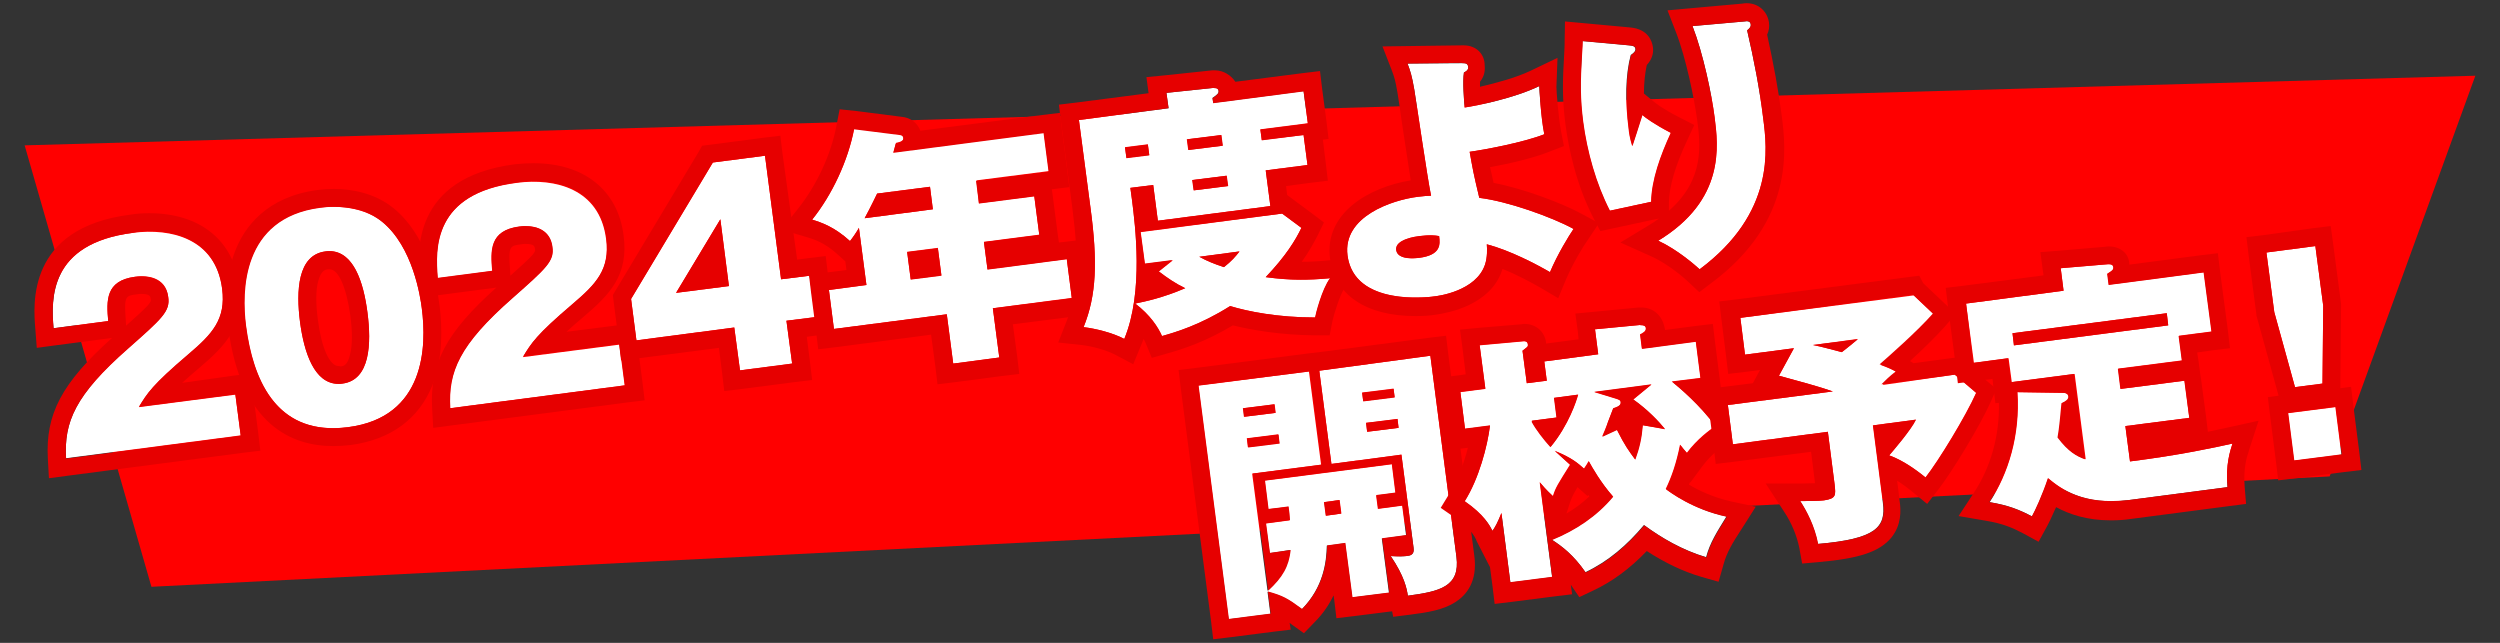
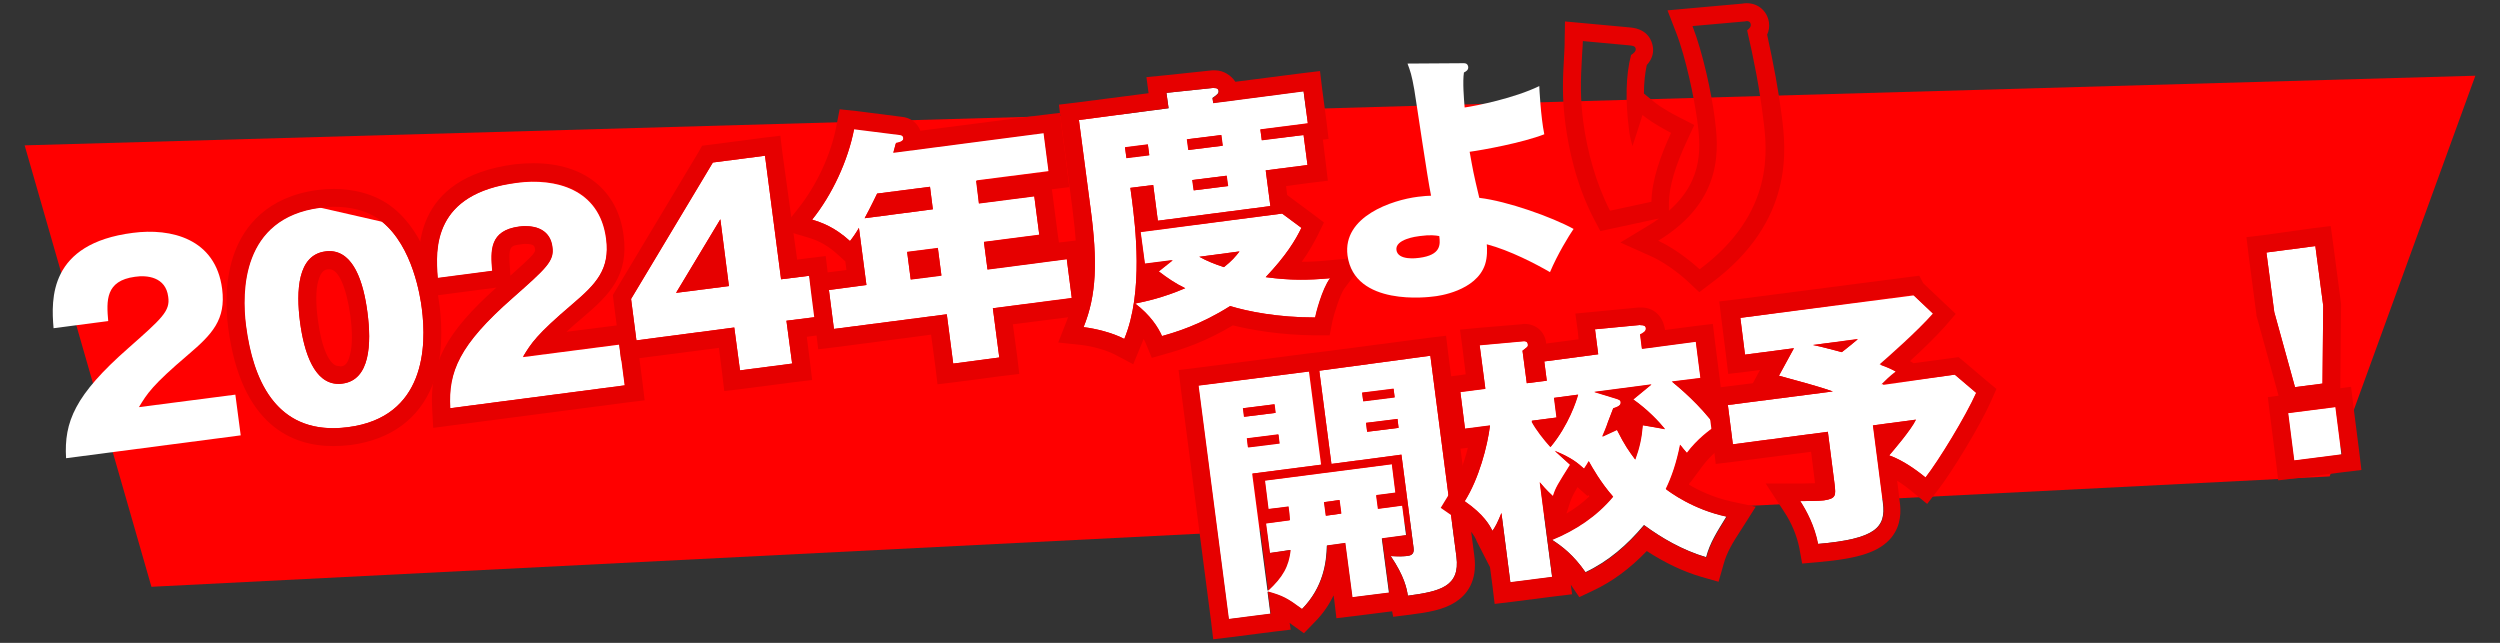
<svg xmlns="http://www.w3.org/2000/svg" version="1.1" id="レイヤー_1" x="0px" y="0px" viewBox="0 0 700 180" style="enable-background:new 0 0 700 180;" xml:space="preserve">
  <rect x="0" y="0" width="700" height="180" fill="#333333" stroke="none" />
  <style type="text/css">
	.st0{fill:#FF0000;}
	.st1{fill:#FFFFFF;}
	.st2{fill:#E60000;}
</style>
  <polygon class="st0" points="6.9,40.7 42.4,164.3 652.3,133.4 693.1,21.2 " />
  <g>
    <g>
      <path class="st1" d="M67.4,121.9l-48.9,6.4c-0.6-10.2,2.5-17.7,17.4-30.8c9.5-8.4,11.8-10.4,11.2-14.4c-0.7-5.6-6-6.1-9.3-5.6    c-8.3,1.1-8,6.7-7.5,12.4l-15.3,2c-0.7-8.2-1.3-23.7,22.2-26.7c10.7-1.4,23.2,1.6,25,15.7c1.1,8.6-2.8,12.7-9.5,18.4    c-10.1,8.6-11.5,10.9-13.8,14.7l27-3.5L67.4,121.9z" />
-       <path class="st2" d="M41.8,64.7c9.4,0,18.8,3.9,20.4,16.1c1.1,8.6-2.8,12.7-9.5,18.4c-10.1,8.6-11.5,10.9-13.8,14.7l27-3.5    l1.5,11.6l-48.9,6.4c-0.6-10.2,2.5-17.7,17.4-30.8c9.5-8.4,11.8-10.4,11.2-14.4c-0.6-4.6-4.4-5.8-7.5-5.8c-0.6,0-1.3,0-1.8,0.1    c-8.3,1.1-8,6.7-7.5,12.4l-15.3,2c-0.7-8.2-1.3-23.7,22.2-26.7C38.7,64.8,40.2,64.7,41.8,64.7 M41.8,59.7c-1.7,0-3.5,0.1-5.3,0.4    C7.5,63.8,9.3,85.2,9.9,92.2l0.4,5.2l5.2-0.7l15.3-2l0.6-0.1c-14.2,12.7-18.7,21.4-18,33.9l0.3,5.4l5.3-0.7l48.9-6.4l5-0.6l-0.6-5    l-1.5-11.6l-0.6-5l-5,0.6L51,107.2c1.3-1.2,2.9-2.6,4.8-4.2c7.3-6.2,12.7-11.7,11.2-22.8C65.5,67.3,56,59.7,41.8,59.7L41.8,59.7z     M35.3,91.2l-0.1-1.8c-0.5-6.6,0-6.6,3.2-7c0.4-0.1,0.8-0.1,1.2-0.1c2.4,0,2.5,0.7,2.6,1.4c0.1,0.5,0.1,0.7-0.8,1.8    C40.2,86.8,38.2,88.6,35.3,91.2L35.3,91.2z" />
    </g>
    <g>
-       <path class="st1" d="M107,62.1c8.6,7,10.7,21,11.1,24.2c1.4,10.6,1,30.5-20.6,33.3c-19.2,2.5-26.5-11.7-28.7-28.5    c-1.2-9.4-1.3-30.1,20.7-33C92.4,57.8,100.9,57.2,107,62.1z M91.1,70.4c-7.8,1-8.2,11.1-7.1,19.7c1.1,8.5,4.1,18.3,11.9,17.3    c7.8-1,8.1-11.3,7-19.8C101.8,78.8,98.8,69.4,91.1,70.4z" />
+       <path class="st1" d="M107,62.1c8.6,7,10.7,21,11.1,24.2c1.4,10.6,1,30.5-20.6,33.3c-19.2,2.5-26.5-11.7-28.7-28.5    c-1.2-9.4-1.3-30.1,20.7-33z M91.1,70.4c-7.8,1-8.2,11.1-7.1,19.7c1.1,8.5,4.1,18.3,11.9,17.3    c7.8-1,8.1-11.3,7-19.8C101.8,78.8,98.8,69.4,91.1,70.4z" />
      <path class="st2" d="M93.5,57.9c3.9,0,9.3,0.7,13.5,4.2c8.6,7,10.7,21,11.1,24.2c1.4,10.6,1,30.5-20.6,33.3    c-1.5,0.2-2.9,0.3-4.2,0.3c-16.1,0-22.4-13.3-24.4-28.7c-1.2-9.4-1.3-30.1,20.7-33C90.4,58.1,91.8,57.9,93.5,57.9 M94.8,107.5    c0.4,0,0.7,0,1.1-0.1c7.8-1,8.1-11.3,7-19.8c-1.1-8.4-3.8-17.3-10.7-17.3c-0.4,0-0.7,0-1.1,0.1c-7.8,1-8.2,11.1-7.1,19.7    C85.1,98.3,87.8,107.5,94.8,107.5 M93.5,52.9c-1.5,0-3.1,0.1-4.6,0.3c-14.3,1.9-20.5,10.4-23.1,17.2c-2.9,7.6-2.6,15.8-1.9,21.4    c3.6,27.3,17.9,33.1,29.4,33.1c1.6,0,3.2-0.1,4.9-0.3c11.2-1.5,19.1-7.3,22.9-16.8c3-7.6,2.7-16.2,2-22.1    c-0.9-7.1-3.8-20-12.9-27.4C104.8,53.9,98.1,52.9,93.5,52.9L93.5,52.9z M94.8,102.5c-2.5,0-4.8-5.1-5.8-13    c-0.6-4.5-0.6-8.3,0.1-10.8c0.8-3,2-3.2,2.7-3.3c0.2,0,0.3,0,0.5,0c2.5,0,4.7,5.1,5.8,13c0.6,4.5,0.6,8.3-0.1,10.9    c-0.7,3.1-1.9,3.2-2.6,3.3C95.1,102.5,95,102.5,94.8,102.5L94.8,102.5z" />
    </g>
    <g>
      <path class="st1" d="M174.9,107.9l-48.9,6.4c-0.6-10.2,2.5-17.7,17.4-30.8c9.5-8.4,11.8-10.4,11.2-14.4c-0.7-5.6-6-6.1-9.3-5.6    c-8.3,1.1-8,6.7-7.5,12.4l-15.3,2c-0.7-8.2-1.3-23.7,22.2-26.7c10.7-1.4,23.2,1.6,25,15.7c1.1,8.6-2.8,12.7-9.5,18.4    c-10.1,8.6-11.5,10.9-13.8,14.7l27-3.5L174.9,107.9z" />
      <path class="st2" d="M149.4,50.7c9.4,0,18.8,3.9,20.4,16c1.1,8.6-2.8,12.7-9.5,18.4c-10.1,8.6-11.5,10.9-13.8,14.7l27-3.5    l1.5,11.6l-48.9,6.4c-0.6-10.2,2.5-17.7,17.4-30.8c9.5-8.4,11.8-10.4,11.2-14.4c-0.6-4.6-4.4-5.8-7.5-5.8c-0.6,0-1.3,0-1.8,0.1    c-8.3,1.1-8,6.7-7.5,12.4l-15.3,2c-0.7-8.2-1.3-23.7,22.2-26.7C146.2,50.8,147.8,50.7,149.4,50.7 M149.4,45.7    c-1.7,0-3.5,0.1-5.3,0.3c-29,3.8-27.2,25.1-26.6,32.1l0.4,5.2l5.2-0.7l15.3-2l0.6-0.1c-14.2,12.7-18.7,21.4-18,33.9l0.3,5.4    l5.3-0.7l48.9-6.4l5-0.6l-0.6-5l-1.5-11.6l-0.6-5l-5,0.6l-14.2,1.8c1.3-1.2,2.9-2.6,4.8-4.2c7.3-6.2,12.7-11.7,11.2-22.8    C173,53.3,163.6,45.7,149.4,45.7L149.4,45.7z M142.9,77.2l-0.1-1.8c-0.5-6.6,0-6.6,3.2-7c0.4-0.1,0.8-0.1,1.2-0.1    c2.4,0,2.5,0.7,2.6,1.4c0.1,0.5,0.1,0.7-0.8,1.8C147.8,72.8,145.8,74.6,142.9,77.2L142.9,77.2z" />
    </g>
    <g>
      <path class="st1" d="M199.6,45.5l14.6-1.9l4.5,34.6l8-1l1.5,11.6l-8,1l1.6,12l-14.6,1.9l-1.6-12l-27.4,3.6l-1.5-11.6L199.6,45.5z     M204.1,80.1l-2.4-18.7L189.3,82L204.1,80.1z" />
      <path class="st2" d="M214.2,43.6l4.5,34.6l8-1l1.5,11.6l-8,1l1.6,12l-14.6,1.9l-1.6-12l-27.4,3.6l-1.5-11.6l22.9-38.2L214.2,43.6     M189.3,82l14.8-1.9l-2.4-18.7L189.3,82 M218.5,38l-5,0.6L199,40.5l-2.4,0.3l-1.2,2.1l-22.9,38.2l-0.9,1.5l0.2,1.7l1.5,11.6l0.6,5    l5-0.6l22.4-2.9l0.9,7.1l0.6,5l5-0.6l14.6-1.9l5-0.6l-0.6-5l-0.9-7.1l3-0.4l5-0.6l-0.6-5l-1.5-11.6l-0.6-5l-5,0.6l-3,0.4L219.1,43    L218.5,38L218.5,38z" />
    </g>
    <g>
      <path class="st1" d="M274.1,56.9l15.5-2l1.4,10.8l-15.5,2l1,7.7l22.2-2.9l1.4,10.9L278,86.3l1.8,13.8l-12.9,1.7L265.1,88    l-31.6,4.1l-1.4-10.9l10.5-1.4l-2.1-16c-0.6,1.1-1.7,2.7-2.5,3.7c-4.4-4-8-5.2-10.6-6c5.6-7.1,10.1-16.6,11.8-25.5l12.7,1.6    c0.4,0,1.1,0.2,1.1,0.9c0.1,0.7-0.5,1.2-2.1,1.5c-0.4,1.5-0.5,1.8-0.7,2.6l42.1-5.5l1.4,10.8l-20.3,2.6L274.1,56.9z M260.4,52.3    l-14.8,1.9c-1.6,3.3-3.1,6.1-3.5,6.9l19.1-2.5L260.4,52.3z M262.6,69.4l-8.6,1.1l1,7.7l8.6-1.1L262.6,69.4z" />
      <path class="st2" d="M239.1,36.2l12.7,1.6c0.4,0,1.1,0.2,1.1,0.9c0.1,0.7-0.5,1.2-2.1,1.5c-0.4,1.5-0.5,1.8-0.7,2.6l42.1-5.5    l1.4,10.8l-20.3,2.6l0.8,6.3l15.5-2l1.4,10.8l-15.5,2l1,7.7l22.2-2.9l1.4,10.9L278,86.3l1.8,13.8l-12.9,1.7L265.1,88l-31.6,4.1    l-1.4-10.9l10.5-1.4l-2.1-16c-0.6,1.1-1.7,2.7-2.5,3.7c-4.4-4-8-5.2-10.6-6C233,54.6,237.4,45.1,239.1,36.2 M242.1,61.1l19.1-2.5    l-0.8-6.3l-14.8,1.9C244.1,57.5,242.5,60.4,242.1,61.1 M255,78.3l8.6-1.1l-1-7.7l-8.6,1.1L255,78.3 M235.1,30.6l-0.9,4.6    c-1.5,8.1-5.6,16.8-10.8,23.3l-4.6,5.8l7.1,2.1c2,0.6,5,1.5,8.7,4.9l2.1,1.9l0.3,2.4l-5.5,0.7l-5,0.6l0.6,5l1.4,10.9l0.6,5l5-0.6    l26.6-3.5l1.2,8.9l0.6,5l5-0.6l12.9-1.7l5-0.6l-0.6-5l-1.2-8.9l17.3-2.2l5-0.6l-0.6-5l-1.4-10.9l-0.6-5l-5,0.6l-1.8,0.2l-0.4-2.8    l-1.4-10.8l-0.2-1.3l4.9-0.6l-0.6-5l-1.4-10.8l-0.6-5l-5,0.6l-34.1,4.4c-0.8-2.2-2.8-3.7-5.3-3.9l-12.5-1.6L235.1,30.6L235.1,30.6    z" />
    </g>
    <g>
      <path class="st1" d="M365,37.8l1.1,8.4l-11.7,1.5l1.3,10l-31.5,4.1l-1.3-10l-6.4,0.8l0.5,3.7c0.8,6.5,3.3,25.4-2.2,38.6    c-3.2-1.7-8-2.9-11.4-3.3c3.6-8.9,4-18.2,1.9-33.7l-3.2-24.3l25.1-3.3l-0.6-4.3l13.3-1.4c0.7-0.1,1.2,0.2,1.3,0.8    c0.1,0.7-0.4,1.1-1.7,2l0.2,1.4l25.3-3.3l1.2,9l-13.3,1.7l0.4,3L365,37.8z M321.8,43.4l-0.4-3l-6.4,0.8l0.4,3L321.8,43.4z     M328.4,72.9l-7.8,1l-1.2-8.9l39.6-5.2l5.4,4c-1.7,3.5-4.3,7.8-10,13.8c6.7,0.9,11.4,0.9,18.1,0.3c-2.3,3-4.1,10.3-4.2,11    c-10.5,0-18.9-1.7-23.8-3.2c-8.4,5.3-15.2,7.3-19.1,8.4c-1.1-2.5-3.3-5.9-7.5-9.1c2.9-0.6,7.7-1.6,14-4.3    c-2.7-1.3-4.9-2.8-7.4-4.7L328.4,72.9z M342.3,40.8l-0.4-3l-9.6,1.2l0.4,3L342.3,40.8z M333.9,50.4l0.4,2.9l9.6-1.2l-0.4-2.9    L333.9,50.4z M335.8,71.9c2.2,1.2,4.2,2,6.9,2.9c2.2-1.7,3.2-2.9,4.4-4.4L335.8,71.9z" />
      <path class="st2" d="M340.2,24.7c0.6,0,1,0.3,1,0.8c0.1,0.7-0.4,1.1-1.7,2l0.2,1.4l25.3-3.3l1.2,9l-13.3,1.7l0.4,3l11.7-1.5    l1.1,8.4l-11.7,1.5l1.3,10l-31.5,4.1l-1.3-10l-6.4,0.8l0.5,3.7c0.8,6.5,3.3,25.4-2.2,38.6c-3.2-1.7-8-2.9-11.4-3.3    c3.6-8.9,4-18.2,1.9-33.7l-3.2-24.3l25.1-3.3l-0.6-4.3l13.3-1.4C340,24.7,340.1,24.7,340.2,24.7 M332.8,42l9.6-1.2l-0.4-3    l-9.6,1.2L332.8,42 M315.4,44.3l6.4-0.8l-0.4-3l-6.4,0.8L315.4,44.3 M334.2,53.3l9.6-1.2l-0.4-2.9l-9.6,1.2L334.2,53.3 M359,59.8    l5.4,4c-1.7,3.5-4.3,7.8-10,13.8c3.7,0.5,6.7,0.7,9.8,0.7c2.6,0,5.2-0.1,8.2-0.4c-2.3,3-4.1,10.3-4.2,11    c-10.5,0-18.9-1.7-23.8-3.2c-8.4,5.3-15.2,7.3-19.1,8.4c-1.1-2.5-3.3-5.9-7.5-9.1c2.9-0.6,7.7-1.6,14-4.3    c-2.7-1.3-4.9-2.8-7.4-4.7l3.9-3.2l-7.8,1l-1.2-8.9L359,59.8 M347,70.4l-11.2,1.5c2.2,1.2,4.2,2,6.9,2.9    C344.8,73.1,345.9,71.9,347,70.4 M340.2,19.7c-0.3,0-0.5,0-0.8,0l-13.3,1.4l-5.1,0.5l0.6,4.5l-20.1,2.6l-5,0.6l0.6,5l3.2,24.3    c1.9,14.9,1.5,23.3-1.6,31.2l-2.4,6.1l6.5,0.7c2.8,0.3,7,1.4,9.6,2.8l4.9,2.6l2.1-5.1c0.3-0.6,0.5-1.3,0.8-2    c0.3,0.5,0.5,0.9,0.6,1.2l1.7,4.1l4.2-1.2c4.7-1.3,11-3.4,18.5-7.9c4.8,1.2,12.9,2.7,23,2.8l4.1,0l0.8-4.1c0.4-1.8,2.1-7.3,3.3-9    l6.7-8.9l-11.1,1c-3,0.3-5.3,0.4-7.5,0.4c2-2.8,3.3-5.2,4.4-7.3l1.8-3.7l-3.3-2.5l-5.4-4l-1.6-1.2l0,0l-0.3-2.5l6.7-0.9l5-0.6    l-0.6-5l-0.8-6.5l1.6-0.2l-0.6-5l-1.2-9l-0.6-5l-5,0.6l-18.7,2.4C344.7,21.1,342.6,19.7,340.2,19.7L340.2,19.7z" />
    </g>
    <g>
      <path class="st1" d="M409.4,17.7c0.7,0,1.5-0.1,1.7,1c0.1,0.9-0.6,1.3-1.2,1.6c-0.4,2.6,0,7.4,0.2,9.8c3.4-0.5,13.9-2.6,20.9-6    c0,0.4,0.4,8.6,1.4,13.5c-6.2,2.4-17.2,4.4-20.9,4.9c0.9,5,1,5.8,2.7,12.9c7.8,0.9,20.4,5.4,26.4,8.7c-1.3,1.9-4.5,7.1-6.6,12.1    c-3.8-2.2-11.2-6.1-17.7-7.8c0.1,1.2,0.2,3.6-0.5,5.7c-2.5,7.4-13.1,8.8-14.3,8.9c-1.4,0.2-22.3,2.9-24.2-11.5    c-1.4-10.9,12.5-15.5,19.7-16.4c1.6-0.2,2.9-0.3,3.7-0.3c-1-4.7-4-25.5-4.7-29.7c-0.7-4-1.1-5.2-1.9-7.3L409.4,17.7z M397.5,66.1    c-0.9,0.1-6.9,0.9-6.5,3.9c0.4,3,5.7,2.3,6.4,2.2c6.1-0.8,5.9-3.7,5.6-6.1C401.9,65.9,400.5,65.7,397.5,66.1z" />
-       <path class="st2" d="M409.8,17.7c0.6,0,1.2,0.1,1.3,1c0.1,0.9-0.6,1.3-1.2,1.6c-0.4,2.6,0,7.4,0.2,9.8c3.4-0.5,13.9-2.6,20.9-6    c0,0.4,0.4,8.6,1.4,13.5c-6.2,2.4-17.2,4.4-20.9,4.9c0.9,5,1,5.8,2.7,12.9c7.8,0.9,20.4,5.4,26.4,8.7c-1.3,1.9-4.5,7.1-6.6,12.1    c-3.8-2.2-11.2-6.1-17.7-7.8c0.1,1.2,0.2,3.6-0.5,5.7c-2.5,7.4-13.1,8.8-14.3,8.9c-0.4,0.1-2.4,0.3-5.2,0.3    c-6.7,0-17.7-1.6-19-11.8c-1.4-10.9,12.5-15.5,19.7-16.4c1.6-0.2,2.9-0.3,3.7-0.3c-1-4.7-4-25.5-4.7-29.7c-0.7-4-1.1-5.2-1.9-7.3    l15.1-0.2C409.5,17.7,409.7,17.7,409.8,17.7 M395.4,72.3c0.9,0,1.7-0.1,1.9-0.1c6.1-0.8,5.9-3.7,5.6-6.1c-0.6-0.1-1.4-0.2-2.6-0.2    c-0.8,0-1.7,0.1-2.9,0.2c-0.9,0.1-6.9,0.9-6.5,3.9C391.2,72,393.6,72.3,395.4,72.3 M409.8,12.7c-0.2,0-0.3,0-0.5,0l-15,0.2    l-7.2,0.1l2.6,6.7c0.7,1.9,1,2.7,1.6,6.3c0.2,1.3,0.7,4.4,1.2,8.1c0.8,5.4,1.8,11.8,2.5,16.4c-12.2,2-24.2,9.5-22.6,21.8    c1.3,10.3,10.1,16.2,23.9,16.2c2,0,4.1-0.1,5.8-0.4c3.5-0.5,15.1-2.7,18.4-12.2c0.1-0.2,0.1-0.4,0.2-0.6c4,1.6,7.9,3.7,10.7,5.3    l4.9,2.9l2.2-5.3c1.9-4.4,4.8-9.3,6.2-11.2l3-4.5l-4.8-2.6c-5.7-3.1-16.4-7.1-24.7-8.7c-0.4-1.9-0.7-3.2-1-4.4    c5.1-0.9,12.1-2.5,16.8-4.4l3.9-1.5l-0.8-4.1c-0.8-4.3-1.3-11.3-1.3-12.5l0.3-8.1l-7.5,3.6c-4.2,2-9.9,3.5-14.2,4.5    c0-0.5,0-1,0-1.4c1.5-1.8,1.4-3.8,1.3-4.7C415.7,15.4,413.6,12.7,409.8,12.7L409.8,12.7z" />
    </g>
    <g>
-       <path class="st1" d="M456.1,12.7c1,0.1,1.7,0.2,1.8,1c0.1,0.7-0.7,1.3-1.3,1.7c-1.5,5.6-1.6,13-0.6,20.7c0.1,1,0.3,2.5,1,4.8    c0.3-0.9,1.9-5.8,2.8-8.7c1.1,0.9,3.2,2.5,8,5c-2.9,6.3-5.4,13.2-5.5,19.3l-11.6,2.5c-3.9-7.6-6.4-16.6-7.5-25    c-0.8-6.4-0.8-10.7-0.3-19c0.1-1.9,0.1-2.4,0.1-3.5L456.1,12.7z M488.5,6c0.7-0.1,1.6-0.1,1.7,0.8c0.1,0.7-0.3,1.1-1,1.7    c1.9,8.2,3.5,16.4,4.5,24.7c1.1,8.4,3.4,26.4-17.8,42.2c-1.2-1.1-6.2-5.5-11.6-8c18.8-11.4,16.8-26.6,15.8-34.5    c-0.8-6.3-3.2-17.9-6.2-25.6L488.5,6z" />
      <path class="st2" d="M489.1,5.9c0.5,0,1,0.2,1.1,0.9c0.1,0.7-0.3,1.1-1,1.7c1.9,8.2,3.5,16.4,4.5,24.7c1.1,8.4,3.4,26.4-17.8,42.2    c-1.2-1.1-6.2-5.5-11.6-8c18.8-11.4,16.8-26.6,15.8-34.5c-0.8-6.3-3.2-17.9-6.2-25.6L488.5,6C488.7,6,488.9,5.9,489.1,5.9     M443.2,11.5l13,1.2c1,0.1,1.7,0.2,1.8,1c0.1,0.7-0.7,1.3-1.3,1.7c-1.5,5.6-1.6,12.9-0.6,20.7c0.1,1,0.3,2.5,1,4.8    c0.3-0.9,1.9-5.8,2.8-8.7c1.1,0.9,3.2,2.5,8,5c-2.9,6.3-5.4,13.2-5.5,19.3l-11.6,2.5c-3.9-7.6-6.4-16.6-7.5-25    c-0.8-6.4-0.8-10.7-0.3-19C443.1,13.1,443.2,12.6,443.2,11.5 M489.1,0.9c-0.4,0-0.8,0-1.1,0.1l-14.5,1.3l-6.6,0.6l2.4,6.2    c2.8,7.2,5.1,18.6,5.9,24.4c0.9,6.8,2.2,16.7-7.9,25.5l0-2.4c0.1-4.4,1.7-10,5.1-17.3l2-4.3l-4.3-2.2c-4.7-2.4-6.5-3.9-7.1-4.4    l-2.7-2.2c0-3,0.3-5.7,0.8-8c1.8-1.9,1.9-3.9,1.7-5.1c-0.2-1.4-1.2-4.9-6.2-5.4l-13-1.2l-5.4-0.5l-0.1,5.4l0,0c0,1,0,1.4-0.1,3.2    c-0.5,8.3-0.6,12.9,0.3,20c0.9,6.9,3,17.1,8,26.7l1.8,3.4l3.7-0.8l11.6-2.5l1.1-0.2c-0.8,0.6-1.7,1.2-2.7,1.8l-8.1,4.9l8.7,3.9    c5.1,2.3,9.8,6.6,10.3,7.1l3.1,2.9l3.3-2.5c23.6-17.5,20.9-38,19.8-46.8c-0.9-7.1-2.3-14.6-4.1-22.8c0.5-1.1,0.7-2.2,0.5-3.5    C494.8,3.1,492.3,0.9,489.1,0.9L489.1,0.9z" />
    </g>
    <g>
      <path class="st1" d="M355.5,154.9l-1.1-8.3l6.7-0.9c-0.1-1.3-0.2-2.7-0.4-3.8l-5.6,0.7l-1-8l35.6-4.6l1,8l-5.4,0.7l0.5,3.8    l6.8-0.9l1.1,8.3l-6.8,0.9l2,15.2l-10.3,1.3l-2-15.2l-5.1,0.7c-0.1,4.5-0.9,11.6-7,17.8c-4.1-3-5.3-3.7-9.6-4.9l0.8,6.2l-11.7,1.5    l-8.5-65.4l31-4l3.4,26.1l-19.3,2.5l4.3,32.8c4.1-3.8,5.8-6.8,6.3-11.4L355.5,154.9z M357.2,115.6l-0.3-2.4l-8.8,1.1l0.3,2.4    L357.2,115.6z M349.1,122.7l0.3,2.5l8.8-1.1l-0.3-2.5L349.1,122.7z M400.5,99.6l7.3,56.3c1.1,8.4-4.7,9.7-13.6,10.9    c-0.3-2-1-5.5-4.8-11.1c2.9,0.1,3.3,0.1,4.3,0c1.1-0.1,2.4-0.3,2.1-2.3l-3.4-26.1l-19.6,2.6l-3.4-26.1L400.5,99.6z M375.1,140    l-4.3,0.6l0.5,3.8l4.3-0.6L375.1,140z M390.5,111.2l-0.3-2.4l-8.8,1.1l0.3,2.4L390.5,111.2z M382.5,118.4l0.3,2.5l8.8-1.1    l-0.3-2.5L382.5,118.4z" />
      <path class="st2" d="M400.5,99.6l7.3,56.3c1.1,8.4-4.7,9.7-13.6,10.9c-0.3-2-1-5.5-4.8-11.1c1.2,0.1,2,0.1,2.5,0.1    c0.8,0,1.2-0.1,1.8-0.1c1.1-0.1,2.4-0.3,2.1-2.3l-3.4-26.1l-19.6,2.6l-3.4-26.1L400.5,99.6 M381.7,112.4l8.8-1.1l-0.3-2.4    l-8.8,1.1L381.7,112.4 M382.8,120.9l8.8-1.1l-0.3-2.5l-8.8,1.1L382.8,120.9 M366.7,104l3.4,26.1l-19.3,2.5l4.3,32.8    c4.1-3.8,5.8-6.8,6.3-11.4l-5.8,0.8l-1.1-8.3l6.7-0.9c-0.1-1.3-0.2-2.7-0.4-3.8l-5.6,0.7l-1-8l35.6-4.6l1,8l-5.4,0.7l0.5,3.8    l6.8-0.9l1.1,8.3l-6.8,0.9l2,15.2l-10.3,1.3l-2-15.2l-5.1,0.7c-0.1,4.5-0.9,11.6-7,17.8c-4.1-3-5.3-3.7-9.6-4.9l0.8,6.2l-11.7,1.5    l-8.5-65.4L366.7,104 M348.3,116.7l8.8-1.1l-0.3-2.4l-8.8,1.1L348.3,116.7 M349.5,125.3l8.8-1.1l-0.3-2.5l-8.8,1.1L349.5,125.3     M371.2,144.4l4.3-0.6l-0.5-3.8l-4.3,0.6L371.2,144.4 M404.9,94l-5,0.6L371,98.4l0,0l-5,0.6l-31,4l-5,0.6l0.6,5l8.5,65.4l0.6,5    l5-0.6l11.7-1.5l5-0.6l-0.3-1.9c0.2,0.1,0.3,0.3,0.5,0.4l3.5,2.5l3-3.1c2.4-2.4,4.1-5,5.3-7.5l0.2,1.4l0.6,5l5-0.6l10.3-1.3l0.3,0    l0.3,1.5l4.8-0.6c4.7-0.6,9.2-1.3,12.6-3.5c3-1.9,6.3-5.7,5.3-13L405.5,99L404.9,94L404.9,94z" />
    </g>
    <g>
      <path class="st1" d="M434.6,161.6l-11.7,1.5l-2.5-19.4c-1.2,3-1.7,3.8-2.5,5c-0.8-1.5-2.3-4.5-7.8-8.3c4-6.3,6.4-15.5,7.1-21.2    l-7,0.9l-1.3-10.3l7-0.9l-1.6-12.2l12.1-1.1c0.4-0.1,1.3-0.1,1.4,0.8c0.1,0.7-0.1,0.7-1.5,1.8l1.2,9.1l5.6-0.7l-0.7-5.4l15.1-2    l-0.9-7l12.6-1.2c0.4-0.1,1.5,0,1.6,0.8c0.1,0.9-0.6,1.3-1.6,1.8l0.5,4l15.1-2l1.3,10.2l-8,1c2.3,1.9,7.8,6.5,12.2,12.5    c-1.5,1-5.1,3.6-8,7.5c-0.3-0.3-1.7-2-1.9-2.3c-1,5.1-2.4,9.1-4,12.4c1.2,0.9,7.6,5.7,17,7.7c-2.7,4.4-4.6,7.3-5.7,11.4    c-6.7-2-12.5-5.4-17.4-9c-4.7,5.6-10,10.2-16.4,13.2c-3.4-4.9-6.6-7.3-9.4-9.1c6.6-2.7,12.5-6.6,17.1-12.1c-3.5-4-5.8-8.1-6.8-9.9    c-0.3,0.6-0.5,0.9-1.3,2.1c-1.7-1.5-3.3-3-8.2-5c0.5,0.5,2.9,2.6,4.3,3.9c-3.5,5.6-4,6.3-4.8,8.8c-0.8-0.8-1.7-1.5-3.7-3.9    L434.6,161.6z M429,118.1c1.2,2.2,3.3,4.9,5.2,7c5-6,7.3-13,7.7-14.6l-6.7,0.9l0.7,5.5l-6.9,0.9L429,118.1z M466.2,120.2    c-1.8-2.2-4.8-5.4-8.9-8.3l5.1-4.2l-16,2.1l5.9,1.8c1,0.3,1.5,0.5,1.5,1.1c0.1,0.9-0.9,1.3-2.1,1.7c-0.3,0.8-0.4,1.1-1.5,3.9    c-0.5,1.4-1.2,2.9-1.6,3.9l4.1-1.9c2.2,4.4,3.4,6,5.1,8.3c1.2-3.3,1.8-6,2.1-9.6L466.2,120.2z" />
      <path class="st2" d="M459.6,91.1c0.5,0,1.2,0.1,1.3,0.8c0.1,0.9-0.6,1.3-1.6,1.8l0.5,4l15.1-2l1.3,10.2l-8,1    c2.3,1.9,7.8,6.5,12.2,12.5c-1.5,1-5.1,3.6-8,7.5c-0.3-0.3-1.7-2-1.9-2.3c-1,5.1-2.4,9.1-4,12.4c1.2,0.9,7.6,5.7,17,7.7    c-2.7,4.4-4.6,7.3-5.7,11.4c-6.7-2-12.5-5.4-17.4-9c-4.7,5.6-10,10.2-16.4,13.2c-3.4-4.9-6.6-7.3-9.4-9.1    c6.6-2.7,12.5-6.6,17.1-12.1c-3.5-4-5.8-8.1-6.8-9.9c-0.3,0.6-0.5,0.9-1.3,2.1c-1.7-1.5-3.3-3-8.2-5c0.5,0.5,2.9,2.6,4.3,3.9    c-3.5,5.6-4,6.3-4.8,8.8c-0.8-0.8-1.7-1.5-3.7-3.9l3.4,26.4l-11.7,1.5l-2.5-19.4c-1.2,3-1.7,3.8-2.5,5c-0.8-1.5-2.3-4.5-7.8-8.3    c4-6.3,6.4-15.5,7.1-21.2l-7,0.9l-1.3-10.3l7-0.9l-1.6-12.2l12.1-1.1c0.1,0,0.2,0,0.3,0c0.4,0,1,0.1,1.1,0.9    c0.1,0.7-0.1,0.7-1.5,1.8l1.2,9.1l5.6-0.7l-0.7-5.4l15.1-2l-0.9-7l12.6-1.2C459.3,91.1,459.4,91.1,459.6,91.1 M448.7,122.3    l4.1-1.9c2.2,4.4,3.4,6,5.1,8.3c1.2-3.3,1.8-6,2.1-9.6l6.2,1c-1.8-2.2-4.8-5.4-8.9-8.3l5.1-4.2l-16,2.1l5.9,1.8    c1,0.3,1.5,0.5,1.5,1.1c0.1,0.9-0.9,1.3-2.1,1.7c-0.3,0.8-0.4,1.1-1.5,3.9C449.8,119.8,449.1,121.3,448.7,122.3 M441.8,110.5    l-6.7,0.9l0.7,5.5l-6.9,0.9l0,0.4c1.2,2.2,3.3,4.9,5.2,7C439.2,119.1,441.4,112.1,441.8,110.5 M459.6,86.1c-0.3,0-0.6,0-0.8,0    l-12.5,1.2l-5.2,0.5l0.7,5.1L442,95l-9.1,1.2c0-0.1,0-0.2,0-0.3c-0.4-3.1-2.9-5.2-6-5.2c-0.3,0-0.6,0-0.9,0.1l-12,1l-5.2,0.5    l0.7,5.2l0.9,7.3l-2,0.3l-5,0.6l0.6,5l1.3,10.3l0.6,5l5-0.6l0.1,0c-1.1,4.4-2.9,9.2-5.1,12.7l-2.5,4.1l3.9,2.7    c4.4,3,5.5,5.1,6.1,6.4l0,0.1l3.8,7.4l0.7,5.3l0.6,5l5-0.6l11.7-1.5l5-0.6l-0.4-2.8c0,0,0,0,0,0.1l2.4,3.5l3.8-1.8    c5.4-2.5,10.4-6.2,15.1-11.1c5.1,3.3,10.1,5.7,15.2,7.2l4.9,1.4l1.4-4.9c0.9-3.3,2.4-5.8,5-9.8l0.2-0.3l3.8-6l-6.9-1.5    c-5-1.1-9.1-3.1-11.8-4.7c0.1-0.2,0.2-0.5,0.3-0.7l0.1,0.1l3.4-4.6c2.3-3.1,5.2-5.3,6.8-6.3l4.4-2.9l-3.1-4.2    c-1.6-2.2-3.3-4.1-5-5.9l2.3-0.3l-0.6-5l-1.3-10.2l-0.6-5l-5,0.6l-8.4,1.1c0-0.2,0-0.4-0.1-0.6C465.4,88.2,462.8,86.1,459.6,86.1    L459.6,86.1z M438.6,143.8l1-3.1c0.5-1.4,0.7-1.9,2.1-4.3l2.8,2.5l0.2-0.3c0.1,0.1,0.2,0.2,0.3,0.4    C443.1,140.8,441,142.4,438.6,143.8L438.6,143.8z" />
    </g>
    <g>
      <path class="st1" d="M547.3,104.9l6,5.1c-2.9,6.5-10.5,19-14.2,23.7c-1.6-1.3-5.9-4.7-10.2-6.2c0.8-0.9,6.2-7.2,7.5-10l-12,1.6    l2.8,21.7c0.9,6.9-2.1,10.1-18.2,11.5c-1-5.1-3.2-9.2-5-12c1.1,0,5.2,0,6.7-0.2c3.5-0.5,3.3-1.5,3-4.4l-1.9-14.8l-26.6,3.5    l-1.4-11l29.4-3.8c-4-1.4-8.9-2.7-15.1-4.4l4.2-7.7l-13.7,1.8l-1.3-10.3l48.6-6.3l5.6,5.3c-4.4,5-12.6,12.2-14.9,14.2    c2.2,0.8,3.3,1.3,4.5,2c-1.9,1.5-2.8,2.4-4,3.6L547.3,104.9z M507.6,96.6c3,0.6,3.4,0.8,8.1,2c2.1-1.6,3.1-2.5,4.5-3.7L507.6,96.6    z" />
      <path class="st2" d="M535.6,82.5l5.6,5.3c-4.4,5-12.6,12.2-14.9,14.2c2.2,0.8,3.3,1.3,4.5,2c-1.9,1.5-2.8,2.4-4,3.6l20.6-2.7    l6,5.1c-2.9,6.5-10.5,19-14.2,23.7c-1.6-1.3-5.9-4.7-10.2-6.2c0.8-0.9,6.2-7.2,7.5-10l-12,1.6l2.8,21.7    c0.9,6.9-2.1,10.1-18.2,11.5c-1-5.1-3.2-9.2-5-12c0.1,0,0.1,0,0.2,0c1.4,0,5.1,0,6.4-0.2c3.5-0.5,3.3-1.5,3-4.4l-1.9-14.8    l-26.6,3.5l-1.4-11l29.4-3.8c-4-1.4-8.9-2.7-15.1-4.4l4.2-7.7l-13.7,1.8l-1.3-10.3L535.6,82.5 M520.2,95l-12.6,1.6    c3,0.6,3.4,0.8,8.1,2C517.8,97,518.7,96.2,520.2,95 M537.4,77.2l-2.4,0.3l-48.6,6.3l-5,0.6l0.6,5l1.3,10.3l0.6,5l5-0.6l3.9-0.5    l-2,3.7l-8,1l-5,0.6l0.6,5l1.4,11l0.6,5l5-0.6l21.7-2.8l1.1,8.8c-1.1,0-2.7,0.1-4.3,0.1l-0.2,0l-9.3,0l5.1,7.8    c2.2,3.3,3.6,6.8,4.3,10.2l0.8,4.4l4.5-0.4c11.5-1,17.2-2.9,20.5-6.9c2.8-3.5,2.7-7.5,2.3-10.2l-0.7-5.7c1.3,0.8,2.8,1.9,4.5,3.3    l3.9,3.2l3.1-4c3.8-4.9,11.7-17.8,14.8-24.8l1.5-3.4l-2.9-2.4l-6-5.1l-1.7-1.4l-2.2,0.3l-10.4,1.4l-1-0.6c3.3-3,7.1-6.7,9.7-9.6    l3.1-3.6l-3.5-3.3l-5.6-5.3L537.4,77.2L537.4,77.2z" />
    </g>
    <g>
-       <path class="st1" d="M593.8,108.9l17.9-2.3L613,117l-17.9,2.3l1.3,9.9c14.2-1.8,23.7-3.9,28.7-5c-0.6,1.9-2,5.9-1.4,12.2    l-27.5,3.6c-12.8,1.7-19.3-3.2-22.7-6.1c-1.6,4.8-3.6,9.1-4.5,10.7c-3.4-1.8-6.5-3.1-11.9-4c5.2-7.9,8.6-18.7,7.8-30.8l13,0.2    c0.7,0,1.3,0.3,1.4,1c0.1,0.8-0.6,1.3-1.9,1.9c-0.3,3.1-0.6,6.9-1.1,9.6c3,4,5.4,5.3,7.7,6.1l-3.1-23.9l-17.6,2.3l-0.9-6.7    l-9.7,1.3L550.5,85l27.3-3.6l-0.8-6.3l13-1.1c0.8-0.1,1.7-0.1,1.8,0.7c0.1,0.8-0.4,1.1-1.7,1.9l0.4,3.1l26.6-3.5l2.2,16.6    l-9.2,1.2l0.9,6.9l-17.9,2.3L593.8,108.9z M607.1,91.1l-0.4-3.4l-43.2,5.6l0.4,3.4L607.1,91.1z" />
-       <path class="st2" d="M590.5,74c0.6,0,1.1,0.2,1.2,0.8c0.1,0.8-0.4,1.1-1.7,1.9l0.4,3.1l26.6-3.5l2.2,16.6l-9.2,1.2l0.9,6.9    l-17.9,2.3l0.7,5.6l17.9-2.3L613,117l-17.9,2.3l1.3,9.9c14.2-1.8,23.7-3.9,28.7-5c-0.6,1.9-2,5.9-1.4,12.2l-27.5,3.6    c-1.8,0.2-3.5,0.3-5.1,0.3c-9.5,0-14.7-3.9-17.7-6.4c-1.6,4.8-3.6,9.1-4.5,10.7c-3.4-1.8-6.5-3.1-11.9-4    c5.2-7.9,8.6-18.7,7.8-30.8l13,0.2c0,0,0,0,0,0c0.6,0,1.3,0.4,1.3,1c0.1,0.8-0.6,1.3-1.9,1.9c-0.3,3.1-0.6,6.9-1.1,9.6    c3,4,5.4,5.3,7.7,6.1l-3.1-23.9l-17.6,2.3l-0.9-6.7l-9.7,1.3L550.5,85l27.3-3.6l-0.8-6.3l13-1.1C590.1,74,590.3,74,590.5,74     M563.9,96.7l43.2-5.6l-0.4-3.4l-43.2,5.6L563.9,96.7 M590.5,69c-0.4,0-0.7,0-1.1,0.1l-12.9,1.1l-5.2,0.4l0.7,5.2l0.2,1.3    L549.8,80l-5,0.6l0.6,5l2.2,16.7l0.6,5l5-0.6l4.7-0.6l0.2,1.8l0.6,5l1-0.1c0.2,9.2-2.3,18.1-7.1,25.3l-4.2,6.4l7.6,1.3    c4.8,0.8,7.3,1.9,10.4,3.5l4.4,2.4l2.4-4.4c0.2-0.3,1.2-2.3,2.5-5.3c3.7,2,8.6,3.7,15.3,3.7c1.8,0,3.8-0.1,5.7-0.4l27.5-3.6    l4.7-0.6l-0.4-4.8c-0.4-5.2,0.6-8.4,1.2-10.1l0-0.1l2.7-8.3l-8.6,1.9c-1.4,0.3-3.2,0.7-5.6,1.2l-0.5-4.2l-1.4-10.5l-0.1-0.6l0,0    l-0.1-0.6l-0.5-3.8h0l-0.1-0.6l-0.3-1.9l4.2-0.6l5-0.6l-0.6-5l-2.2-16.6l-0.6-5l-5,0.6l-19.8,2.6C596.2,71,593.7,69,590.5,69    L590.5,69z" />
-     </g>
+       </g>
    <g>
      <path class="st1" d="M648.3,68.9l2.2,16.7l-0.2,21.8l-7.7,1l-5.8-21l-2.2-16.7L648.3,68.9z M640.6,115.7l13.3-1.7l1.7,13.3    l-13.3,1.7L640.6,115.7z" />
      <path class="st2" d="M648.3,68.9l2.2,16.7l-0.2,21.8l-7.7,1l-5.8-21l-2.2-16.7L648.3,68.9 M654,113.9l1.7,13.3l-13.3,1.7    l-1.7-13.3L654,113.9 M652.6,63.3l-5,0.6L634,65.8l-5,0.6l0.6,5l2.2,16.7l0,0.3l0.1,0.3l5.8,21l0.3,1.1l-3,0.4l0.6,5l1.7,13.3    l0.6,5l5-0.6l13.3-1.7l5-0.6l-0.6-5l-1.7-13.3l-0.6-5l-3,0.4l0-1.2l0.2-21.8l0-0.3l0-0.3l-2.2-16.7L652.6,63.3L652.6,63.3z" />
    </g>
  </g>
</svg>